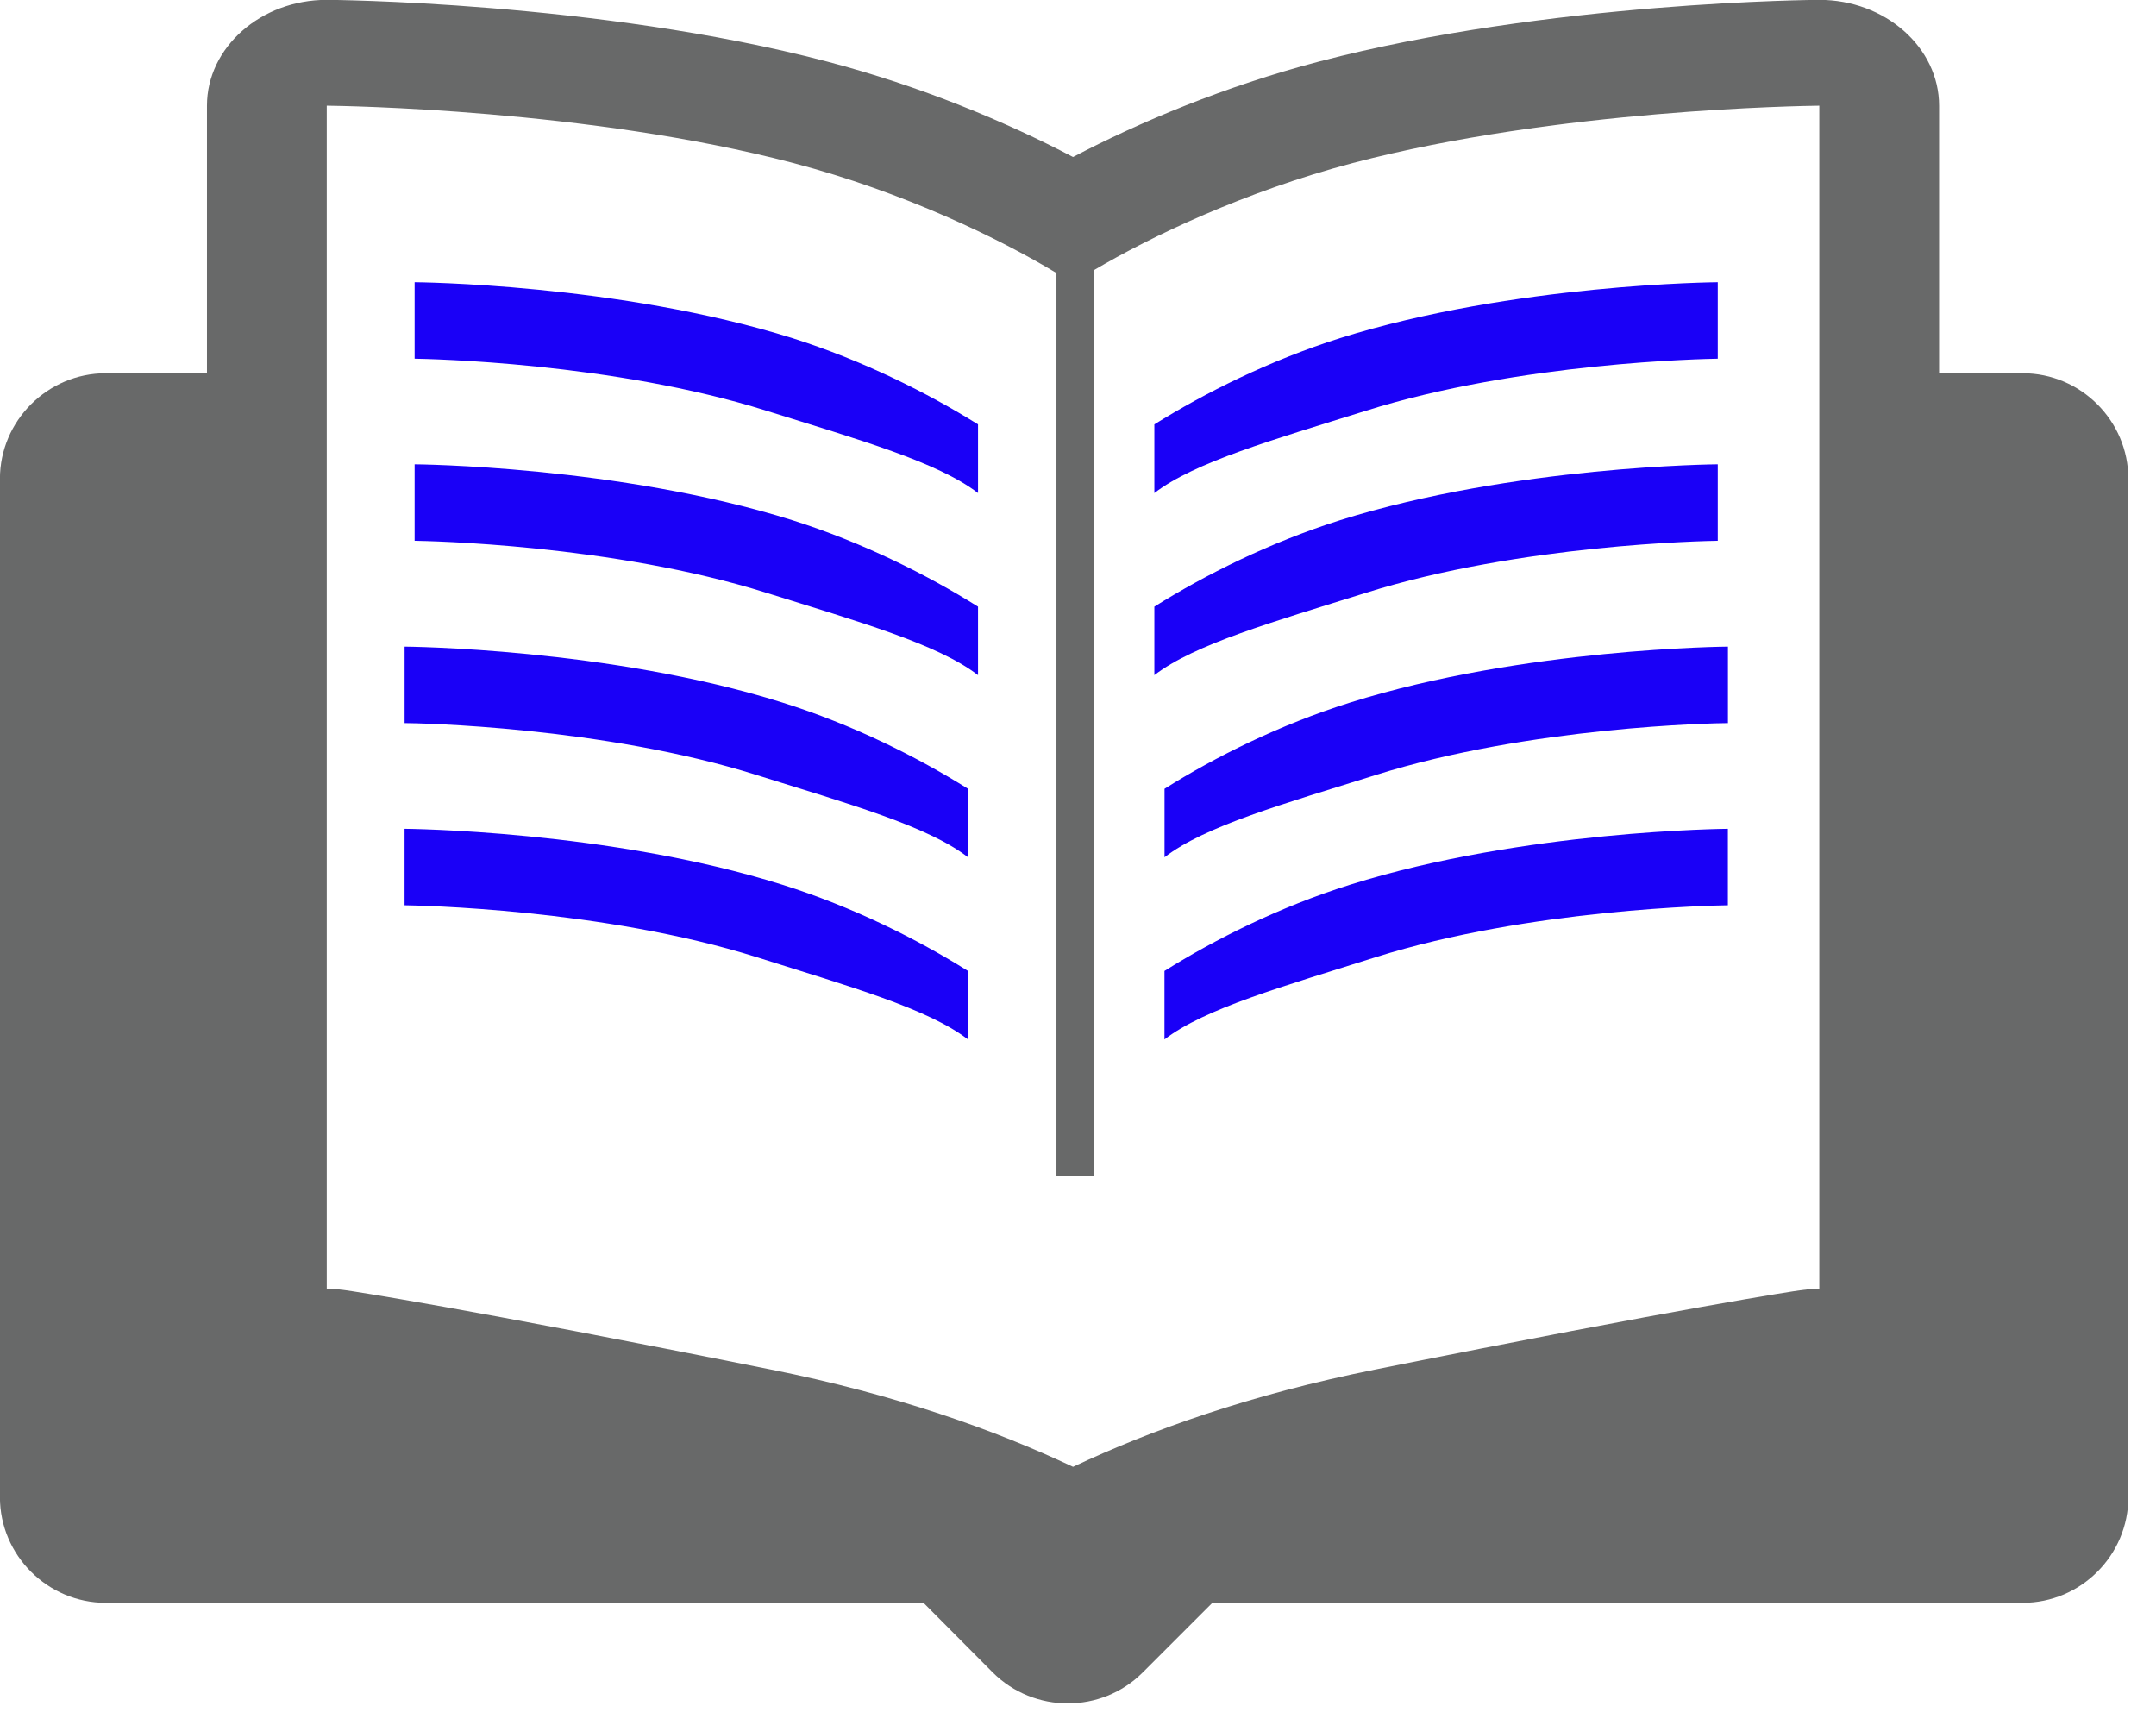
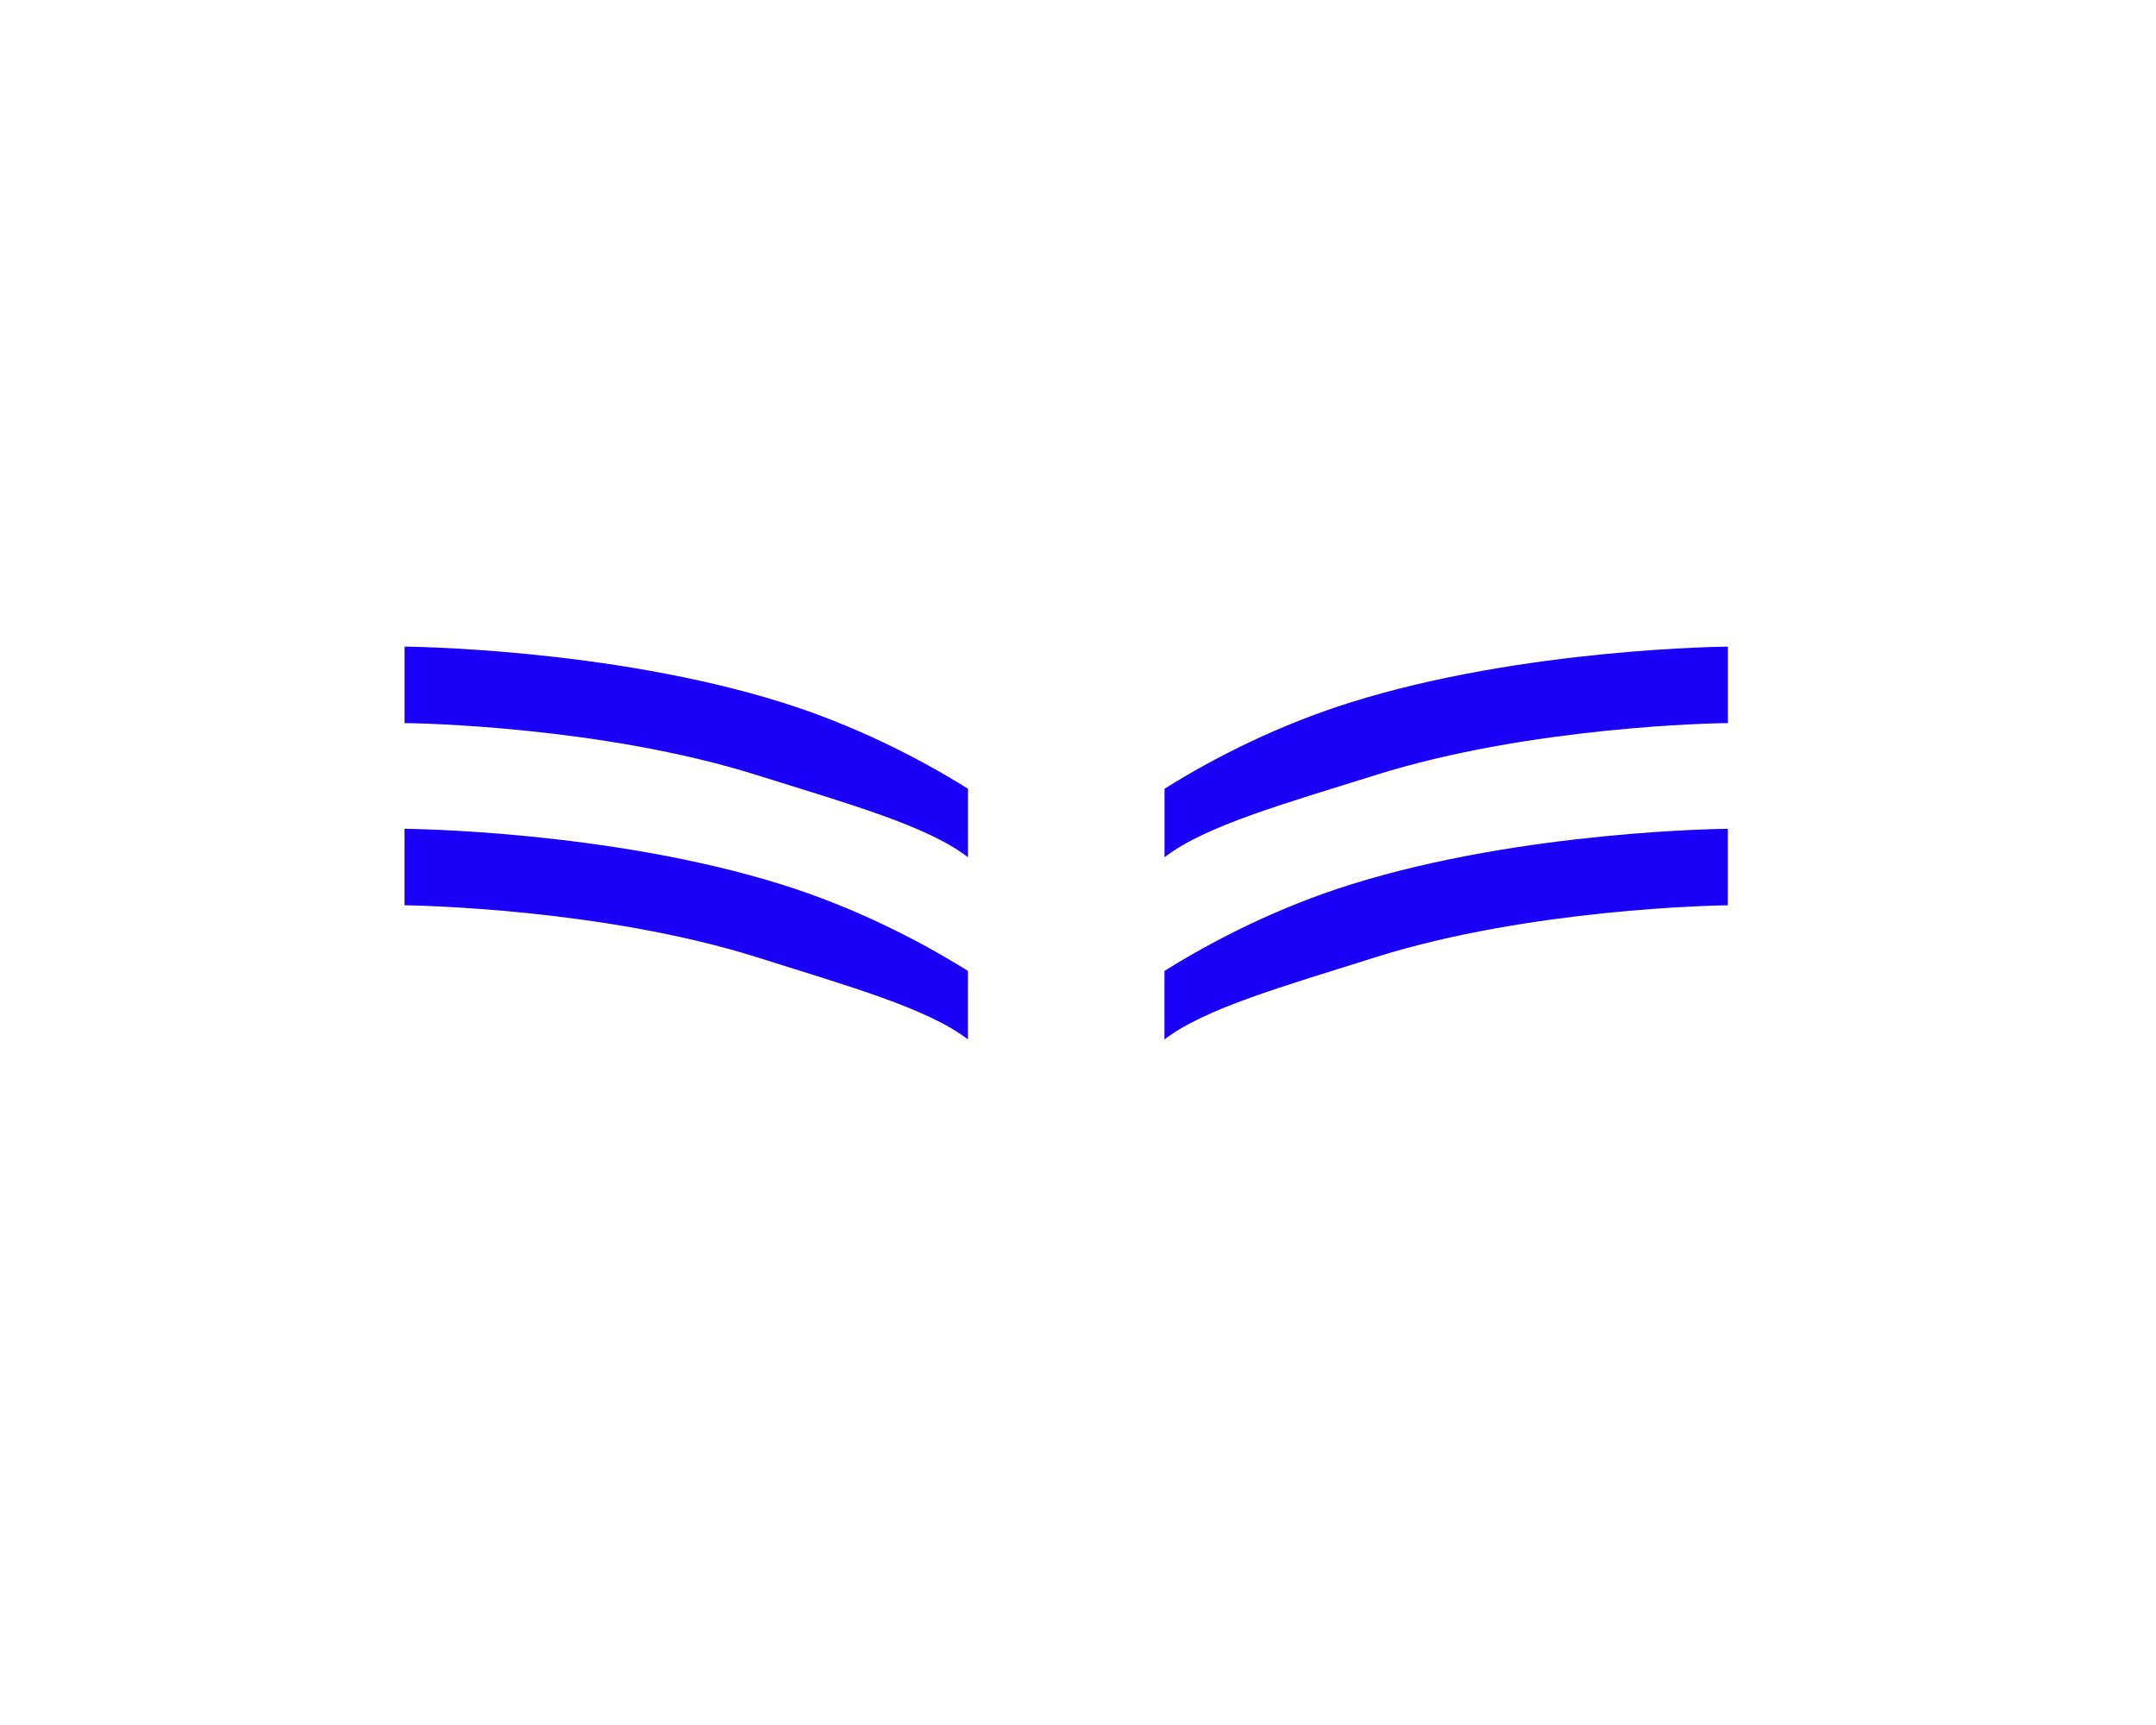
<svg xmlns="http://www.w3.org/2000/svg" width="100%" height="100%" viewBox="0 0 45 36" version="1.1" xml:space="preserve" style="fill-rule:evenodd;clip-rule:evenodd;stroke-linejoin:round;stroke-miterlimit:2;">
  <g transform="matrix(4.167,0,0,4.167,16.554,32.358)">
-     <path d="M0,-6.949C0.556,-6.803 1.036,-6.569 1.319,-6.398L1.319,-1.875L1.506,-1.875L1.506,-6.412C1.792,-6.581 2.263,-6.806 2.804,-6.949C3.828,-7.218 5.06,-7.235 5.14,-7.236L5.14,-1.309L5.091,-1.309L5.042,-1.303C5.019,-1.3 4.469,-1.218 2.914,-0.906C2.29,-0.781 1.792,-0.603 1.402,-0.419C1.012,-0.603 0.515,-0.781 -0.11,-0.906C-1.665,-1.218 -2.215,-1.3 -2.238,-1.303L-2.287,-1.309L-2.336,-1.309L-2.336,-7.236C-2.256,-7.235 -1.023,-7.218 0,-6.949M6.159,-5.896L5.74,-5.896L5.74,-7.236C5.74,-7.528 5.47,-7.766 5.14,-7.766C5.14,-7.766 3.786,-7.759 2.634,-7.457C2.165,-7.334 1.735,-7.154 1.402,-6.979C1.069,-7.154 0.639,-7.334 0.17,-7.457C-0.981,-7.759 -2.336,-7.766 -2.336,-7.766C-2.666,-7.766 -2.936,-7.528 -2.936,-7.236L-2.936,-5.896L-3.443,-5.896C-3.734,-5.896 -3.973,-5.658 -3.973,-5.367L-3.973,-0.267C-3.973,0.024 -3.734,0.262 -3.443,0.262L0.653,0.262L1.001,0.612C1.208,0.817 1.544,0.817 1.75,0.612L2.1,0.262L6.159,0.262C6.45,0.262 6.688,0.024 6.688,-0.267L6.688,-5.367C6.688,-5.658 6.45,-5.896 6.159,-5.896" style="fill:rgb(104,105,105);fill-rule:nonzero;" />
-   </g>
+     </g>
  <g transform="matrix(4.167,0,0,4.167,24.306,14.924)">
    <path d="M0,0.369L0,0.712C0.201,0.556 0.595,0.445 1.058,0.3C1.831,0.057 2.761,0.04 2.822,0.04L2.822,-0.343C2.822,-0.343 1.799,-0.336 0.93,-0.063C0.576,0.048 0.251,0.211 0,0.369" style="fill:rgb(26,0,247);fill-rule:nonzero;" />
  </g>
  <g transform="matrix(4.167,0,0,4.167,28.18,20.526)">
    <path d="M0,-0.495C-0.354,-0.384 -0.678,-0.221 -0.93,-0.063L-0.93,0.28C-0.729,0.125 -0.334,0.014 0.128,-0.132C0.901,-0.375 1.832,-0.391 1.892,-0.392L1.892,-0.775C1.892,-0.775 0.869,-0.768 0,-0.495" style="fill:rgb(26,0,247);fill-rule:nonzero;" />
  </g>
  <g transform="matrix(4.167,0,0,4.167,35.853,8.694)">
-     <path d="M0,-0.29L0,-0.673C0,-0.673 -1.022,-0.666 -1.892,-0.393C-2.246,-0.281 -2.57,-0.118 -2.822,0.039L-2.822,0.383C-2.621,0.228 -2.227,0.116 -1.763,-0.029C-0.991,-0.272 -0.061,-0.289 0,-0.29" style="fill:rgb(26,0,247);fill-rule:nonzero;" />
-   </g>
+     </g>
  <g transform="matrix(4.167,0,0,4.167,35.853,12.494)">
-     <path d="M0,-0.29L0,-0.673C0,-0.673 -1.022,-0.666 -1.892,-0.393C-2.246,-0.281 -2.57,-0.118 -2.822,0.04L-2.822,0.383C-2.621,0.228 -2.227,0.116 -1.763,-0.029C-0.991,-0.272 -0.061,-0.289 0,-0.29" style="fill:rgb(26,0,247);fill-rule:nonzero;" />
-   </g>
+     </g>
  <g transform="matrix(4.167,0,0,4.167,20.204,14.924)">
    <path d="M0,0.369L0,0.712C-0.201,0.556 -0.596,0.445 -1.059,0.3C-1.831,0.057 -2.762,0.04 -2.822,0.04L-2.822,-0.343C-2.822,-0.343 -1.799,-0.336 -0.93,-0.063C-0.576,0.048 -0.252,0.211 0,0.369" style="fill:rgb(26,0,247);fill-rule:nonzero;" />
  </g>
  <g transform="matrix(4.167,0,0,4.167,16.328,20.526)">
    <path d="M0,-0.495C0.354,-0.384 0.678,-0.221 0.93,-0.063L0.93,0.28C0.729,0.125 0.334,0.014 -0.128,-0.132C-0.901,-0.375 -1.832,-0.391 -1.892,-0.392L-1.892,-0.775C-1.892,-0.775 -0.869,-0.768 0,-0.495" style="fill:rgb(26,0,247);fill-rule:nonzero;" />
  </g>
  <g transform="matrix(4.167,0,0,4.167,8.654,8.694)">
-     <path d="M0,-0.29L0,-0.673C0,-0.673 1.022,-0.666 1.892,-0.393C2.246,-0.281 2.57,-0.118 2.822,0.039L2.822,0.383C2.621,0.228 2.227,0.116 1.763,-0.029C0.991,-0.272 0.061,-0.289 0,-0.29" style="fill:rgb(26,0,247);fill-rule:nonzero;" />
-   </g>
+     </g>
  <g transform="matrix(4.167,0,0,4.167,8.654,12.494)">
-     <path d="M0,-0.29L0,-0.673C0,-0.673 1.022,-0.666 1.892,-0.393C2.246,-0.281 2.57,-0.118 2.822,0.04L2.822,0.383C2.621,0.228 2.227,0.116 1.763,-0.029C0.991,-0.272 0.061,-0.289 0,-0.29" style="fill:rgb(26,0,247);fill-rule:nonzero;" />
-   </g>
+     </g>
</svg>